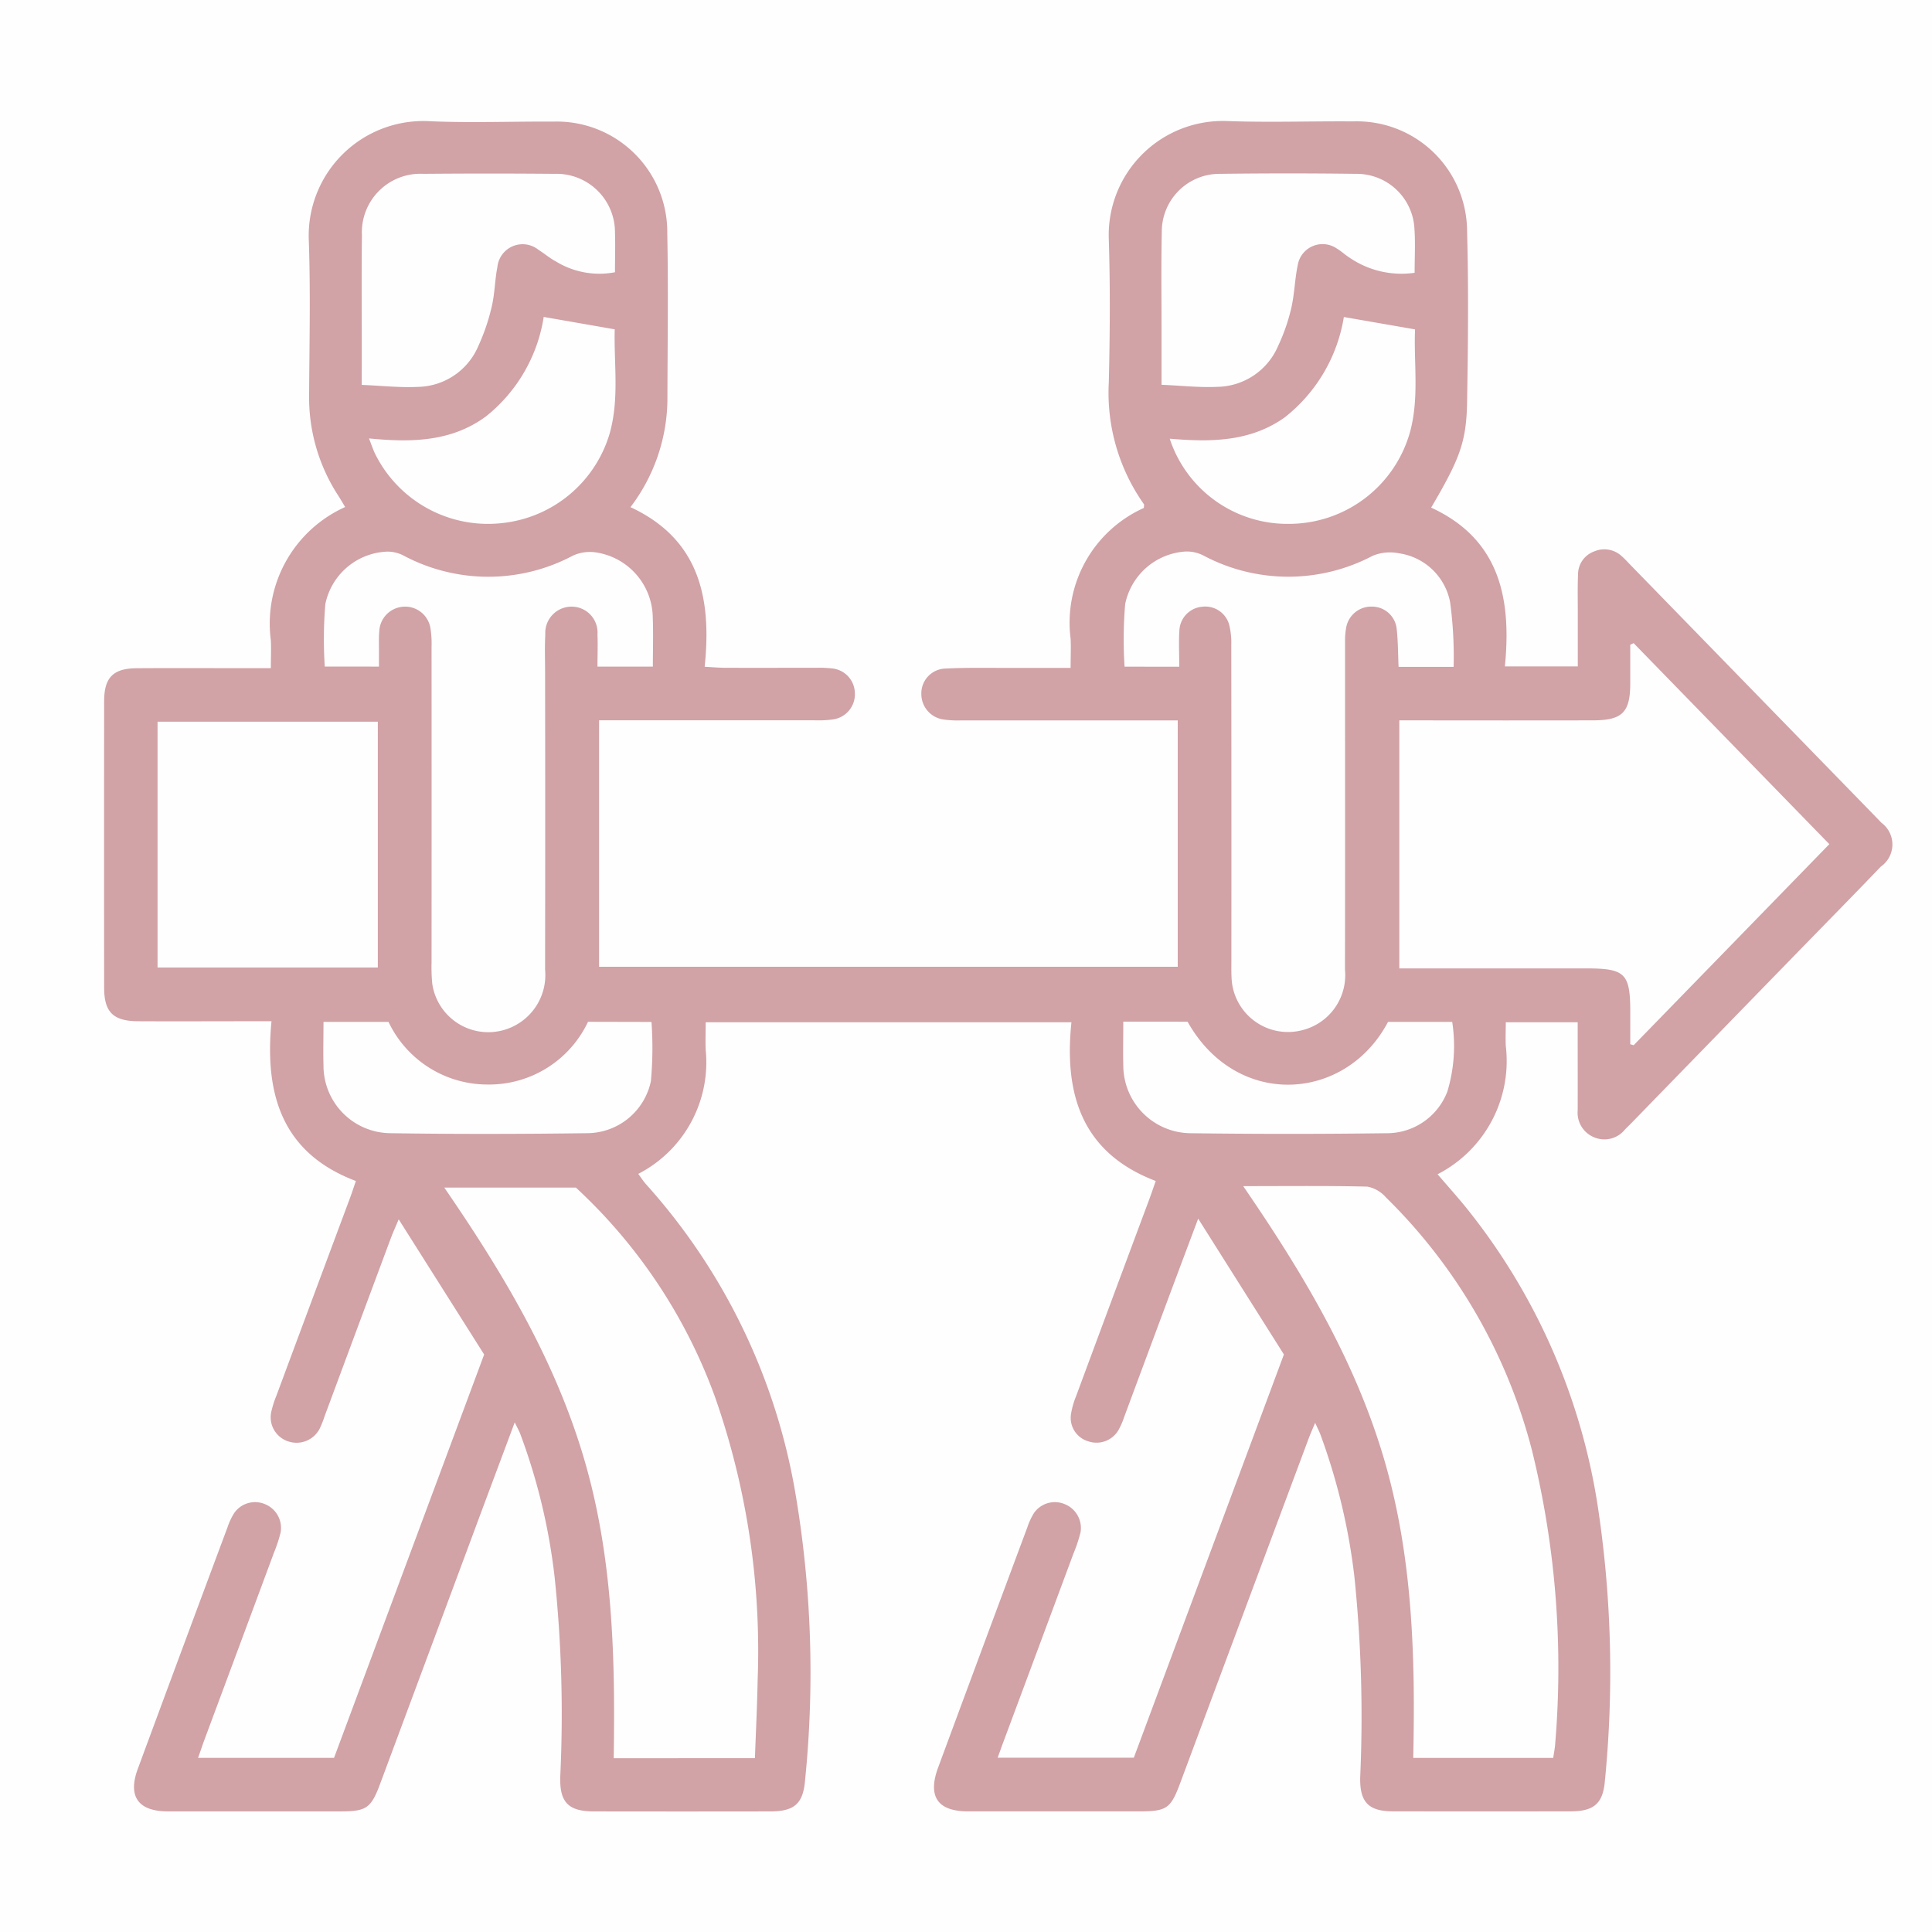
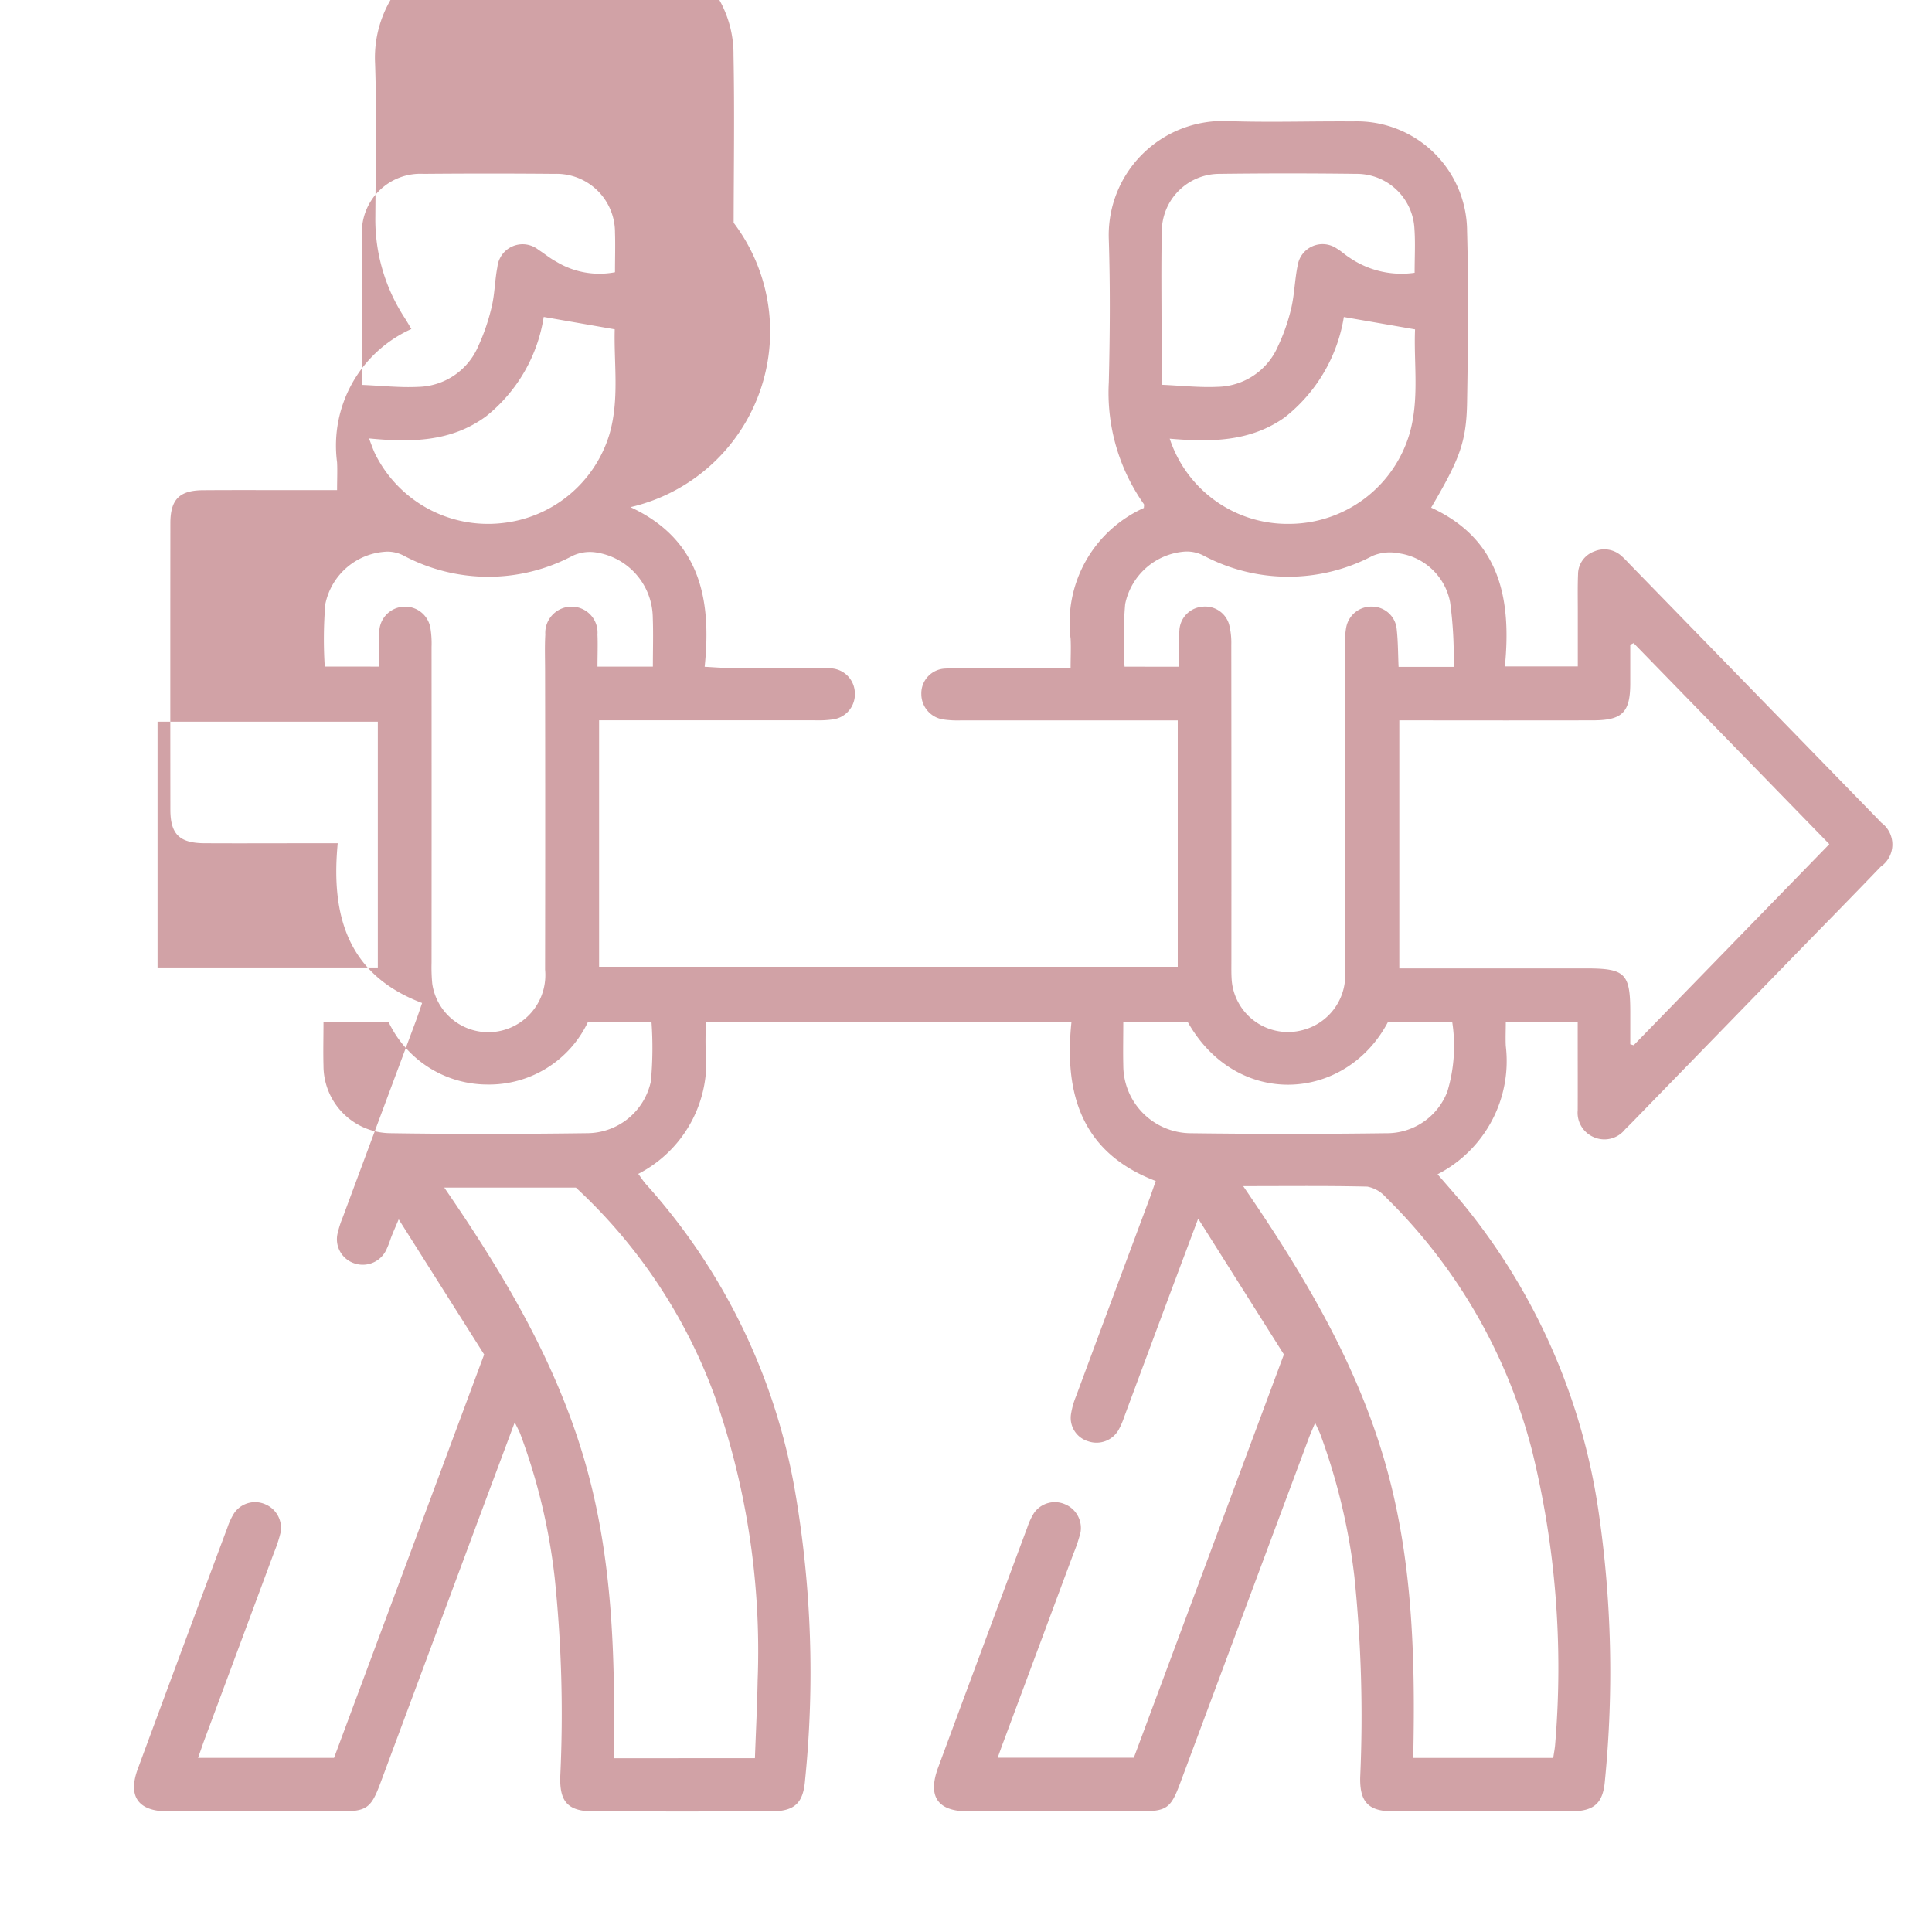
<svg xmlns="http://www.w3.org/2000/svg" width="104" height="104">
  <g id="Group_1902" data-name="Group 1902" transform="translate(726 361)">
-     <rect id="Rectangle_695" data-name="Rectangle 695" width="104" height="104" transform="translate(-726 -361)" fill="#d1a2a6" opacity="0.005" />
    <g id="Group_1898" data-name="Group 1898" transform="translate(-720.396 -354.5)">
-       <path id="Path_3900" data-name="Path 3900" d="M-660.64-294.4c-.617,1.645-1.177,3.134-1.732,4.624q-1.13,3.032-2.256,6.066a4,4,0,0,1-.3.687,1.368,1.368,0,0,1-1.627.61,1.314,1.314,0,0,1-.933-1.447,4.309,4.309,0,0,1,.278-.988q1.971-5.322,3.955-10.639c.107-.29.206-.584.331-.94-3.972-1.511-4.944-4.664-4.538-8.545h-19.688c0,.511-.021,1,0,1.491a6.752,6.752,0,0,1-3.63,6.671c.154.206.278.406.434.576a33.141,33.141,0,0,1,8.022,16.6,57.62,57.62,0,0,1,.525,15.442c-.1,1.283-.576,1.7-1.871,1.7q-4.746.008-9.492,0c-1.386,0-1.859-.489-1.817-1.878a70.865,70.865,0,0,0-.3-10.7,32.545,32.545,0,0,0-1.851-7.737c-.063-.166-.153-.323-.3-.627-.823,2.208-1.6,4.274-2.365,6.341q-2.437,6.549-4.874,13.1c-.493,1.325-.74,1.5-2.128,1.5q-4.653,0-9.3,0c-1.6,0-2.171-.8-1.625-2.283q2.406-6.512,4.833-13.015a3.531,3.531,0,0,1,.358-.761,1.367,1.367,0,0,1,1.669-.474,1.379,1.379,0,0,1,.828,1.524,7.512,7.512,0,0,1-.351,1.069q-1.876,5.057-3.758,10.112c-.107.289-.2.58-.334.946h7.321q4.021-10.806,8.08-21.712l-4.6-7.276c-.178.424-.312.717-.424,1.017q-1.786,4.79-3.565,9.583a5.332,5.332,0,0,1-.238.612,1.4,1.4,0,0,1-1.734.737,1.365,1.365,0,0,1-.881-1.656,5.326,5.326,0,0,1,.259-.8q1.977-5.32,3.96-10.637c.107-.287.2-.579.319-.919-4.006-1.511-4.919-4.7-4.543-8.6h-1.167c-2.005,0-4.01.01-6.015,0-1.342-.009-1.826-.491-1.827-1.809q-.008-7.706,0-15.411c0-1.277.478-1.772,1.744-1.783,2.036-.016,4.072,0,6.108-.005h1.122c0-.573.023-1.035,0-1.493a6.88,6.88,0,0,1,4-7.179c-.126-.208-.244-.417-.375-.62a9.672,9.672,0,0,1-1.565-5.419c.016-2.756.079-5.515-.015-8.269a6.171,6.171,0,0,1,6.487-6.462c2.219.1,4.448.008,6.672.022a5.951,5.951,0,0,1,6.136,6.007c.059,3.006.013,6.013.007,9.02A9.705,9.705,0,0,1-691.2-332.7c3.711,1.725,4.38,4.892,3.994,8.593.457.023.79.055,1.122.055,1.629.005,3.258,0,4.887,0a6.077,6.077,0,0,1,.843.033,1.357,1.357,0,0,1,1.233,1.314,1.366,1.366,0,0,1-1.206,1.435,5.707,5.707,0,0,1-.936.045q-5.262,0-10.526,0h-1.1v13.267h31.149V-321.22h-1.061q-5.309,0-10.619,0a5.42,5.42,0,0,1-.935-.05,1.383,1.383,0,0,1-1.187-1.365,1.335,1.335,0,0,1,1.271-1.375c1.155-.061,2.317-.033,3.474-.037,1.058,0,2.116,0,3.29,0,0-.595.026-1.087,0-1.575a6.772,6.772,0,0,1,3.944-7.035c0-.092.024-.168,0-.206a10.387,10.387,0,0,1-1.888-6.548c.062-2.566.081-5.138,0-7.7a6.144,6.144,0,0,1,6.383-6.372c2.253.081,4.51,0,6.766.018a5.934,5.934,0,0,1,6.137,5.907c.085,3.067.053,6.139,0,9.207-.036,2.15-.4,3.064-1.934,5.677,3.674,1.691,4.334,4.863,3.969,8.547h3.925c0-1,0-1.988,0-2.979,0-.658-.014-1.316.013-1.973a1.315,1.315,0,0,1,.864-1.235,1.375,1.375,0,0,1,1.492.257c.141.123.27.262.4.4q6.622,6.8,13.242,13.6c.109.112.22.224.325.34a1.452,1.452,0,0,1-.026,2.369c-1.516,1.584-3.055,3.145-4.585,4.717l-8.78,9.025c-.131.134-.265.267-.4.4a1.419,1.419,0,0,1-1.7.413,1.429,1.429,0,0,1-.85-1.443c.005-1.253,0-2.506,0-3.759v-.977h-3.871c0,.432-.021.855,0,1.275a6.852,6.852,0,0,1-3.672,6.908c.495.575.971,1.11,1.428,1.661a33.79,33.79,0,0,1,7.234,16.47,59.552,59.552,0,0,1,.345,14.519c-.1,1.214-.584,1.641-1.824,1.643q-4.793.008-9.585,0c-1.322,0-1.793-.5-1.763-1.836a73.528,73.528,0,0,0-.312-10.79,33.327,33.327,0,0,0-1.826-7.647c-.062-.167-.146-.327-.287-.64-.156.374-.264.612-.354.855q-3.459,9.272-6.914,18.546c-.51,1.368-.726,1.513-2.207,1.514q-4.6,0-9.209,0c-1.641,0-2.188-.8-1.61-2.362q2.392-6.466,4.8-12.925a3.666,3.666,0,0,1,.353-.764,1.368,1.368,0,0,1,1.667-.484,1.384,1.384,0,0,1,.844,1.518,8.321,8.321,0,0,1-.386,1.155q-1.878,5.057-3.761,10.111c-.1.26-.189.522-.313.863h7.329l8.079-21.707ZM-637.2-325.38l-.181.088c0,.688,0,1.376,0,2.064,0,1.576-.421,2-2,2.005q-4.7.008-9.4,0h-1.032v13.352h10.038c2.126,0,2.394.264,2.395,2.353v1.729l.183.054,10.533-10.824Zm-47.3,60.022c.051-1.442.121-2.816.146-4.189a41.378,41.378,0,0,0-2.285-15.226,28.685,28.685,0,0,0-7.5-11.3h-7.084c3.162,4.6,5.943,9.259,7.509,14.544s1.7,10.7,1.612,16.175Zm26.284-30.792c3.212,4.681,5.993,9.337,7.559,14.615s1.712,10.7,1.594,16.163h7.536c.041-.288.093-.533.107-.78a48.978,48.978,0,0,0-1.243-15.743,29.325,29.325,0,0,0-7.869-13.649,1.769,1.769,0,0,0-1-.58C-653.685-296.176-655.84-296.15-658.217-296.15Zm-46.523-27.967c0-.371,0-.676,0-.982s-.012-.627.019-.938a1.383,1.383,0,0,1,1.249-1.3,1.377,1.377,0,0,1,1.5,1.133,5.12,5.12,0,0,1,.064,1.026q.005,8.5,0,17a9.379,9.379,0,0,0,.037,1.126,3.046,3.046,0,0,0,3.715,2.534,3.077,3.077,0,0,0,2.359-3.29q.014-8.031,0-16.063c0-.657-.025-1.316.012-1.972a1.415,1.415,0,0,1,1.461-1.5,1.394,1.394,0,0,1,1.347,1.5c.024.555,0,1.112,0,1.728h2.982c0-.9.028-1.77-.005-2.636a3.591,3.591,0,0,0-3.061-3.513,2.189,2.189,0,0,0-1.248.179,9.692,9.692,0,0,1-9.11-.011,1.883,1.883,0,0,0-.883-.21,3.535,3.535,0,0,0-3.324,2.824,22.876,22.876,0,0,0-.031,3.364Zm43.081.006c0-.708-.037-1.36.01-2.005a1.345,1.345,0,0,1,1.22-1.223,1.338,1.338,0,0,1,1.45.942,3.994,3.994,0,0,1,.121,1.11q.01,8.5.005,17c0,.375-.01.753.024,1.127a3.04,3.04,0,0,0,3.81,2.61,3.051,3.051,0,0,0,2.28-3.254c.012-5.167.005-10.334.005-15.5,0-.72,0-1.44,0-2.161a3.9,3.9,0,0,1,.059-.746,1.371,1.371,0,0,1,1.4-1.135,1.337,1.337,0,0,1,1.322,1.219c.074.668.069,1.345.1,2.024h2.963a21.737,21.737,0,0,0-.189-3.481,3.277,3.277,0,0,0-2.749-2.631,2.423,2.423,0,0,0-1.426.137,9.724,9.724,0,0,1-9.113-.023,1.953,1.953,0,0,0-.977-.209,3.541,3.541,0,0,0-3.227,2.83,22.79,22.79,0,0,0-.032,3.368ZM-704.8-307.919V-321.15h-11.857v13.231Zm55.812-37.4c0-.848.043-1.6-.009-2.343a3.114,3.114,0,0,0-3.15-2.98q-3.665-.046-7.33,0a3.107,3.107,0,0,0-3.121,3.105c-.04,1.817-.013,3.634-.014,5.45,0,.872,0,1.744,0,2.8,1.056.044,2.044.158,3.024.11a3.617,3.617,0,0,0,3.251-2.2,10.221,10.221,0,0,0,.706-2.026c.178-.757.189-1.554.349-2.317a1.356,1.356,0,0,1,2.107-.9c.242.142.448.342.686.492A4.949,4.949,0,0,0-648.989-345.316Zm-56.679,6.038c1.064.043,2.053.156,3.033.107a3.606,3.606,0,0,0,3.245-2.2,11.085,11.085,0,0,0,.721-2.119c.166-.7.166-1.429.305-2.133a1.364,1.364,0,0,1,2.212-.926c.316.2.607.45.936.625a4.476,4.476,0,0,0,3.182.582c0-.762.023-1.448,0-2.132a3.15,3.15,0,0,0-3.264-3.165q-3.523-.031-7.047,0a3.15,3.15,0,0,0-3.311,3.305c-.027,2.13-.007,4.26-.008,6.39Zm.388,2.873c.141.356.224.617.344.859a6.782,6.782,0,0,0,6.8,3.71,6.78,6.78,0,0,0,5.8-4.774c.552-1.889.236-3.827.288-5.659l-3.823-.667a8.517,8.517,0,0,1-3.11,5.356C-700.847-336.213-702.988-336.176-705.28-336.4Zm52.481-6.527a8.621,8.621,0,0,1-3.179,5.4c-1.865,1.329-4,1.337-6.195,1.15a6.67,6.67,0,0,0,6.419,4.585,6.77,6.77,0,0,0,6.5-4.885c.528-1.864.211-3.77.288-5.584Zm-40.687,37.939a5.888,5.888,0,0,1-5.422,3.376,5.9,5.9,0,0,1-5.317-3.37h-3.5c0,.821-.022,1.594,0,2.365A3.633,3.633,0,0,0-704.144-299c3.533.055,7.068.047,10.6,0A3.523,3.523,0,0,0-690.1-301.8a19.69,19.69,0,0,0,.032-3.188Zm28.814-.008c0,.852-.018,1.6,0,2.343a3.655,3.655,0,0,0,3.636,3.663q5.253.069,10.508,0a3.487,3.487,0,0,0,3.3-2.242,8.486,8.486,0,0,0,.262-3.75h-3.456c-2.27,4.31-8.145,4.7-10.789-.01Z" transform="translate(719.534 353.5)" fill="#d1a2a6" />
+       <path id="Path_3900" data-name="Path 3900" d="M-660.64-294.4c-.617,1.645-1.177,3.134-1.732,4.624q-1.13,3.032-2.256,6.066a4,4,0,0,1-.3.687,1.368,1.368,0,0,1-1.627.61,1.314,1.314,0,0,1-.933-1.447,4.309,4.309,0,0,1,.278-.988q1.971-5.322,3.955-10.639c.107-.29.206-.584.331-.94-3.972-1.511-4.944-4.664-4.538-8.545h-19.688c0,.511-.021,1,0,1.491a6.752,6.752,0,0,1-3.63,6.671c.154.206.278.406.434.576a33.141,33.141,0,0,1,8.022,16.6,57.62,57.62,0,0,1,.525,15.442c-.1,1.283-.576,1.7-1.871,1.7q-4.746.008-9.492,0c-1.386,0-1.859-.489-1.817-1.878a70.865,70.865,0,0,0-.3-10.7,32.545,32.545,0,0,0-1.851-7.737c-.063-.166-.153-.323-.3-.627-.823,2.208-1.6,4.274-2.365,6.341q-2.437,6.549-4.874,13.1c-.493,1.325-.74,1.5-2.128,1.5q-4.653,0-9.3,0c-1.6,0-2.171-.8-1.625-2.283q2.406-6.512,4.833-13.015a3.531,3.531,0,0,1,.358-.761,1.367,1.367,0,0,1,1.669-.474,1.379,1.379,0,0,1,.828,1.524,7.512,7.512,0,0,1-.351,1.069q-1.876,5.057-3.758,10.112c-.107.289-.2.58-.334.946h7.321q4.021-10.806,8.08-21.712l-4.6-7.276c-.178.424-.312.717-.424,1.017a5.332,5.332,0,0,1-.238.612,1.4,1.4,0,0,1-1.734.737,1.365,1.365,0,0,1-.881-1.656,5.326,5.326,0,0,1,.259-.8q1.977-5.32,3.96-10.637c.107-.287.2-.579.319-.919-4.006-1.511-4.919-4.7-4.543-8.6h-1.167c-2.005,0-4.01.01-6.015,0-1.342-.009-1.826-.491-1.827-1.809q-.008-7.706,0-15.411c0-1.277.478-1.772,1.744-1.783,2.036-.016,4.072,0,6.108-.005h1.122c0-.573.023-1.035,0-1.493a6.88,6.88,0,0,1,4-7.179c-.126-.208-.244-.417-.375-.62a9.672,9.672,0,0,1-1.565-5.419c.016-2.756.079-5.515-.015-8.269a6.171,6.171,0,0,1,6.487-6.462c2.219.1,4.448.008,6.672.022a5.951,5.951,0,0,1,6.136,6.007c.059,3.006.013,6.013.007,9.02A9.705,9.705,0,0,1-691.2-332.7c3.711,1.725,4.38,4.892,3.994,8.593.457.023.79.055,1.122.055,1.629.005,3.258,0,4.887,0a6.077,6.077,0,0,1,.843.033,1.357,1.357,0,0,1,1.233,1.314,1.366,1.366,0,0,1-1.206,1.435,5.707,5.707,0,0,1-.936.045q-5.262,0-10.526,0h-1.1v13.267h31.149V-321.22h-1.061q-5.309,0-10.619,0a5.42,5.42,0,0,1-.935-.05,1.383,1.383,0,0,1-1.187-1.365,1.335,1.335,0,0,1,1.271-1.375c1.155-.061,2.317-.033,3.474-.037,1.058,0,2.116,0,3.29,0,0-.595.026-1.087,0-1.575a6.772,6.772,0,0,1,3.944-7.035c0-.092.024-.168,0-.206a10.387,10.387,0,0,1-1.888-6.548c.062-2.566.081-5.138,0-7.7a6.144,6.144,0,0,1,6.383-6.372c2.253.081,4.51,0,6.766.018a5.934,5.934,0,0,1,6.137,5.907c.085,3.067.053,6.139,0,9.207-.036,2.15-.4,3.064-1.934,5.677,3.674,1.691,4.334,4.863,3.969,8.547h3.925c0-1,0-1.988,0-2.979,0-.658-.014-1.316.013-1.973a1.315,1.315,0,0,1,.864-1.235,1.375,1.375,0,0,1,1.492.257c.141.123.27.262.4.4q6.622,6.8,13.242,13.6c.109.112.22.224.325.34a1.452,1.452,0,0,1-.026,2.369c-1.516,1.584-3.055,3.145-4.585,4.717l-8.78,9.025c-.131.134-.265.267-.4.4a1.419,1.419,0,0,1-1.7.413,1.429,1.429,0,0,1-.85-1.443c.005-1.253,0-2.506,0-3.759v-.977h-3.871c0,.432-.021.855,0,1.275a6.852,6.852,0,0,1-3.672,6.908c.495.575.971,1.11,1.428,1.661a33.79,33.79,0,0,1,7.234,16.47,59.552,59.552,0,0,1,.345,14.519c-.1,1.214-.584,1.641-1.824,1.643q-4.793.008-9.585,0c-1.322,0-1.793-.5-1.763-1.836a73.528,73.528,0,0,0-.312-10.79,33.327,33.327,0,0,0-1.826-7.647c-.062-.167-.146-.327-.287-.64-.156.374-.264.612-.354.855q-3.459,9.272-6.914,18.546c-.51,1.368-.726,1.513-2.207,1.514q-4.6,0-9.209,0c-1.641,0-2.188-.8-1.61-2.362q2.392-6.466,4.8-12.925a3.666,3.666,0,0,1,.353-.764,1.368,1.368,0,0,1,1.667-.484,1.384,1.384,0,0,1,.844,1.518,8.321,8.321,0,0,1-.386,1.155q-1.878,5.057-3.761,10.111c-.1.26-.189.522-.313.863h7.329l8.079-21.707ZM-637.2-325.38l-.181.088c0,.688,0,1.376,0,2.064,0,1.576-.421,2-2,2.005q-4.7.008-9.4,0h-1.032v13.352h10.038c2.126,0,2.394.264,2.395,2.353v1.729l.183.054,10.533-10.824Zm-47.3,60.022c.051-1.442.121-2.816.146-4.189a41.378,41.378,0,0,0-2.285-15.226,28.685,28.685,0,0,0-7.5-11.3h-7.084c3.162,4.6,5.943,9.259,7.509,14.544s1.7,10.7,1.612,16.175Zm26.284-30.792c3.212,4.681,5.993,9.337,7.559,14.615s1.712,10.7,1.594,16.163h7.536c.041-.288.093-.533.107-.78a48.978,48.978,0,0,0-1.243-15.743,29.325,29.325,0,0,0-7.869-13.649,1.769,1.769,0,0,0-1-.58C-653.685-296.176-655.84-296.15-658.217-296.15Zm-46.523-27.967c0-.371,0-.676,0-.982s-.012-.627.019-.938a1.383,1.383,0,0,1,1.249-1.3,1.377,1.377,0,0,1,1.5,1.133,5.12,5.12,0,0,1,.064,1.026q.005,8.5,0,17a9.379,9.379,0,0,0,.037,1.126,3.046,3.046,0,0,0,3.715,2.534,3.077,3.077,0,0,0,2.359-3.29q.014-8.031,0-16.063c0-.657-.025-1.316.012-1.972a1.415,1.415,0,0,1,1.461-1.5,1.394,1.394,0,0,1,1.347,1.5c.024.555,0,1.112,0,1.728h2.982c0-.9.028-1.77-.005-2.636a3.591,3.591,0,0,0-3.061-3.513,2.189,2.189,0,0,0-1.248.179,9.692,9.692,0,0,1-9.11-.011,1.883,1.883,0,0,0-.883-.21,3.535,3.535,0,0,0-3.324,2.824,22.876,22.876,0,0,0-.031,3.364Zm43.081.006c0-.708-.037-1.36.01-2.005a1.345,1.345,0,0,1,1.22-1.223,1.338,1.338,0,0,1,1.45.942,3.994,3.994,0,0,1,.121,1.11q.01,8.5.005,17c0,.375-.01.753.024,1.127a3.04,3.04,0,0,0,3.81,2.61,3.051,3.051,0,0,0,2.28-3.254c.012-5.167.005-10.334.005-15.5,0-.72,0-1.44,0-2.161a3.9,3.9,0,0,1,.059-.746,1.371,1.371,0,0,1,1.4-1.135,1.337,1.337,0,0,1,1.322,1.219c.074.668.069,1.345.1,2.024h2.963a21.737,21.737,0,0,0-.189-3.481,3.277,3.277,0,0,0-2.749-2.631,2.423,2.423,0,0,0-1.426.137,9.724,9.724,0,0,1-9.113-.023,1.953,1.953,0,0,0-.977-.209,3.541,3.541,0,0,0-3.227,2.83,22.79,22.79,0,0,0-.032,3.368ZM-704.8-307.919V-321.15h-11.857v13.231Zm55.812-37.4c0-.848.043-1.6-.009-2.343a3.114,3.114,0,0,0-3.15-2.98q-3.665-.046-7.33,0a3.107,3.107,0,0,0-3.121,3.105c-.04,1.817-.013,3.634-.014,5.45,0,.872,0,1.744,0,2.8,1.056.044,2.044.158,3.024.11a3.617,3.617,0,0,0,3.251-2.2,10.221,10.221,0,0,0,.706-2.026c.178-.757.189-1.554.349-2.317a1.356,1.356,0,0,1,2.107-.9c.242.142.448.342.686.492A4.949,4.949,0,0,0-648.989-345.316Zm-56.679,6.038c1.064.043,2.053.156,3.033.107a3.606,3.606,0,0,0,3.245-2.2,11.085,11.085,0,0,0,.721-2.119c.166-.7.166-1.429.305-2.133a1.364,1.364,0,0,1,2.212-.926c.316.2.607.45.936.625a4.476,4.476,0,0,0,3.182.582c0-.762.023-1.448,0-2.132a3.15,3.15,0,0,0-3.264-3.165q-3.523-.031-7.047,0a3.15,3.15,0,0,0-3.311,3.305c-.027,2.13-.007,4.26-.008,6.39Zm.388,2.873c.141.356.224.617.344.859a6.782,6.782,0,0,0,6.8,3.71,6.78,6.78,0,0,0,5.8-4.774c.552-1.889.236-3.827.288-5.659l-3.823-.667a8.517,8.517,0,0,1-3.11,5.356C-700.847-336.213-702.988-336.176-705.28-336.4Zm52.481-6.527a8.621,8.621,0,0,1-3.179,5.4c-1.865,1.329-4,1.337-6.195,1.15a6.67,6.67,0,0,0,6.419,4.585,6.77,6.77,0,0,0,6.5-4.885c.528-1.864.211-3.77.288-5.584Zm-40.687,37.939a5.888,5.888,0,0,1-5.422,3.376,5.9,5.9,0,0,1-5.317-3.37h-3.5c0,.821-.022,1.594,0,2.365A3.633,3.633,0,0,0-704.144-299c3.533.055,7.068.047,10.6,0A3.523,3.523,0,0,0-690.1-301.8a19.69,19.69,0,0,0,.032-3.188Zm28.814-.008c0,.852-.018,1.6,0,2.343a3.655,3.655,0,0,0,3.636,3.663q5.253.069,10.508,0a3.487,3.487,0,0,0,3.3-2.242,8.486,8.486,0,0,0,.262-3.75h-3.456c-2.27,4.31-8.145,4.7-10.789-.01Z" transform="translate(719.534 353.5)" fill="#d1a2a6" />
    </g>
  </g>
</svg>